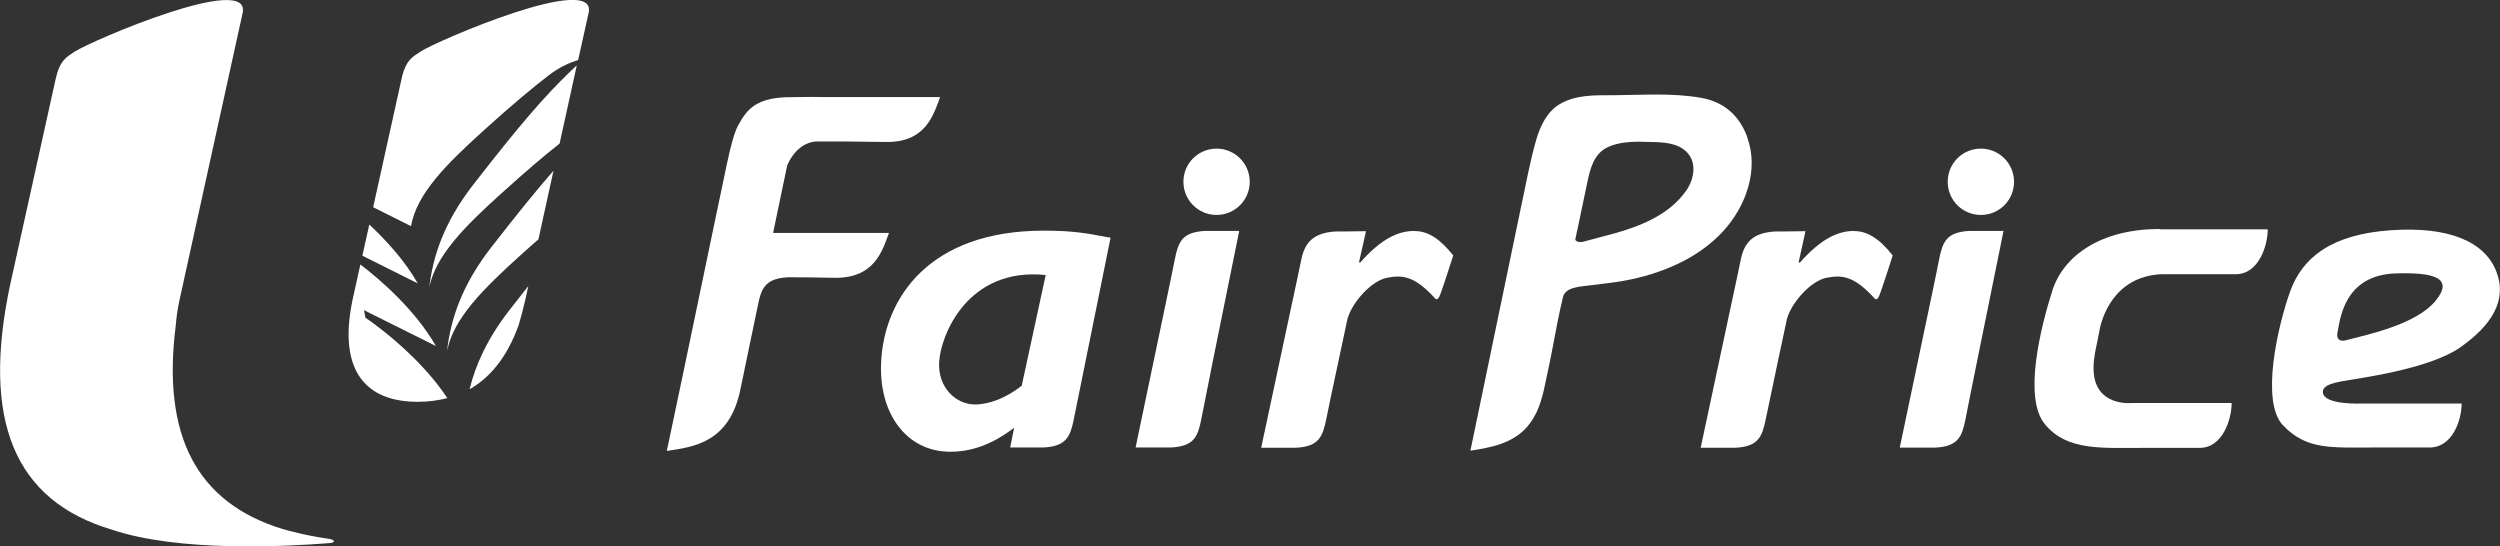
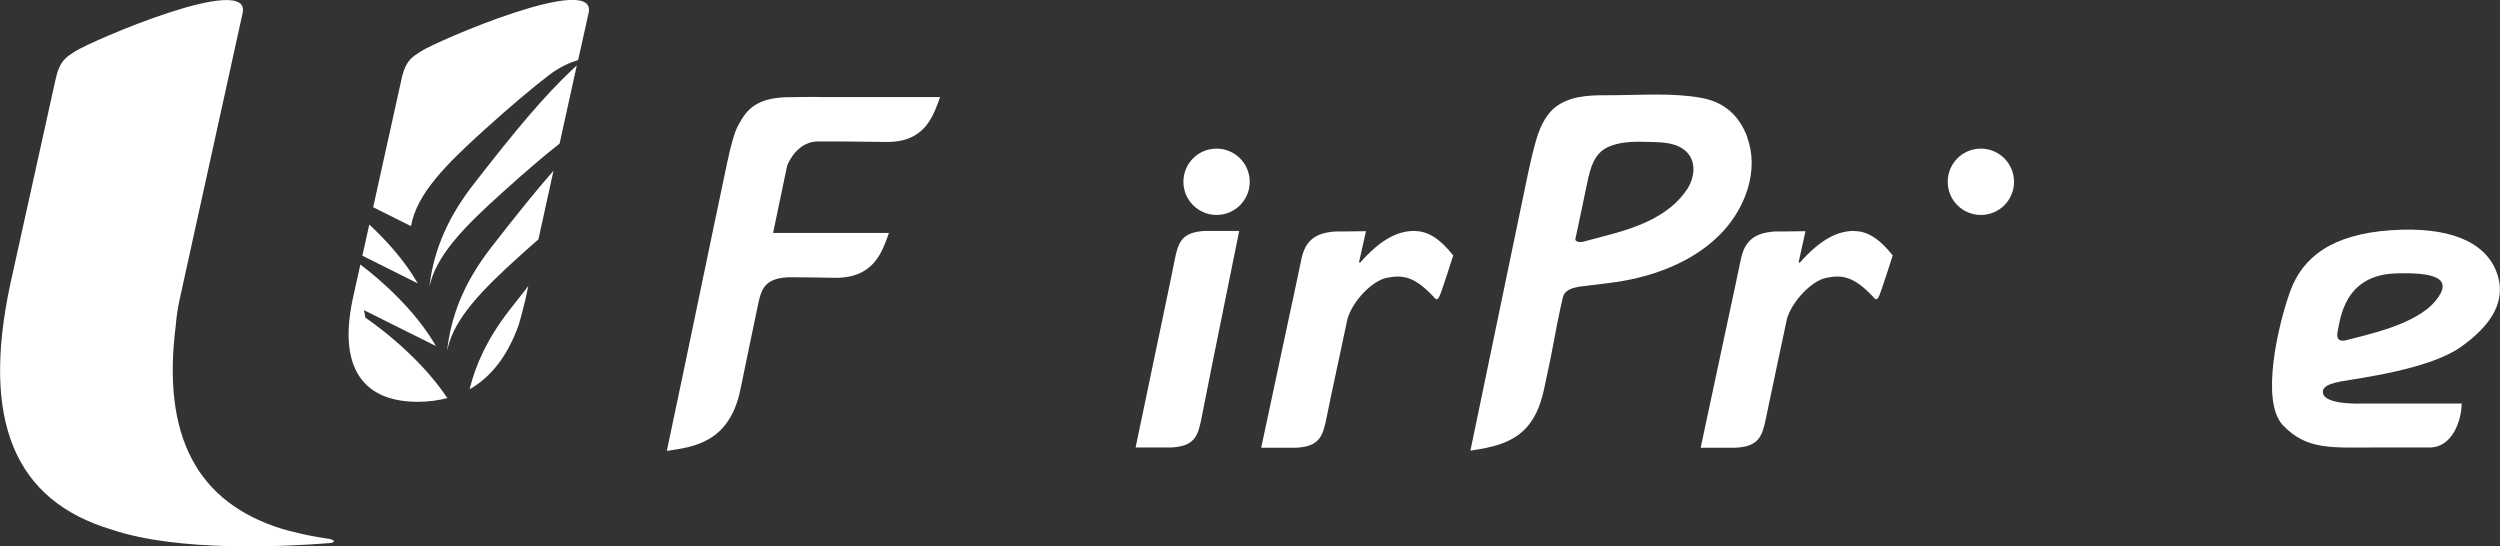
<svg xmlns="http://www.w3.org/2000/svg" id="Layer_1" data-name="Layer 1" viewBox="0 0 187.72 41.03">
  <rect x="0" y="0" width="187.72" height="41.03" fill="#333333" stroke="none" />
  <defs>
    <style>      .cls-1 {        fill: #fff;      }    </style>
  </defs>
-   <path class="cls-1" d="M73.21,30.37c-1.44,0-2.81-1.28-2.69-3.21.12-1.97,2.11-7.11,8-6.51l-1.8,8.31c-1.15.91-2.42,1.41-3.51,1.41M83.26,17.83c-1.87-.37-2.93-.51-4.89-.51-8.63,0-11.92,5.08-12.2,9.73-.25,4.02,1.93,6.87,5.17,6.87,1.65,0,3.18-.56,4.81-1.8l-.3,1.48h2.52c1.74-.09,2.01-.87,2.27-2.17l2.75-13.58s-.08-.02-.12-.03Z" />
  <path class="cls-1" d="M93.05,17.34h-2.58c-1.75.1-2,.86-2.26,2.16-.1.49-.21,1.03-.33,1.62l-2.61,12.48h2.03s.64,0,.64,0c1.75-.09,2.01-.85,2.27-2.16.23-1.13.5-2.54.84-4.23l2-9.87" />
  <path class="cls-1" d="M93.84,13.65c0,1.38-1.12,2.49-2.49,2.49s-2.49-1.11-2.49-2.49,1.11-2.49,2.49-2.49,2.49,1.12,2.49,2.49" />
-   <path class="cls-1" d="M150.44,17.34h-2.58c-1.74.1-2,.86-2.26,2.16-.1.49-.21,1.04-.33,1.63l-2.62,12.48h2.67c1.74-.09,2.01-.85,2.27-2.16.22-1.11.49-2.5.83-4.15l2.02-9.96" />
  <path class="cls-1" d="M151.23,13.65c0,1.38-1.11,2.49-2.49,2.49s-2.49-1.11-2.49-2.49,1.11-2.49,2.49-2.49,2.49,1.12,2.49,2.49" />
  <path class="cls-1" d="M106.21,17.34c-1.18,0-2.46.54-4.1,2.4l-.06-.07.52-2.31-1.61.02h-.65c-1.74.1-2.35.86-2.61,2.17-.23,1.13-.54,2.54-.9,4.23l-2.1,9.84h2.62c1.74-.09,2-.86,2.27-2.16.12-.58.23-1.11.33-1.61l1.26-5.91c.38-1.31,1.83-2.86,2.96-3.08,1.17-.23,2.08-.15,3.64,1.57,0,0,.15.18.32-.21.19-.43,1.02-3.04,1.02-3.04-1.02-1.29-1.93-1.83-2.89-1.83" />
  <path class="cls-1" d="M139.23,17.34c-1.18,0-2.46.54-4.1,2.4l-.07-.07.51-2.31-1.61.02h-.65c-1.74.1-2.35.86-2.61,2.17-.23,1.13-.54,2.54-.9,4.23l-2.1,9.84h2.62c1.74-.09,2-.86,2.27-2.16.11-.58,1.59-7.52,1.59-7.52.38-1.31,1.84-2.86,2.96-3.08,1.17-.23,2.08-.15,3.64,1.57,0,0,.15.18.32-.21.19-.43,1.02-3.04,1.02-3.04-1.02-1.29-1.93-1.83-2.9-1.83" />
  <path class="cls-1" d="M175.53,24.89c.19-.92.49-4.24,4.36-4.36,2.85-.09,4.42.33,2.98,2.07-1.49,1.8-5.18,2.54-6.72,2.95,0,0-.82.26-.62-.66M175.71,28.65c1.41-.25,6.63-.91,9-2.55,2.35-1.64,3.59-3.53,2.73-5.73-.87-2.2-3.51-3.39-7.94-3.08-4.43.31-6.62,2.04-7.54,4.6-.92,2.56-2.23,8.24-.55,10.03,1.79,1.89,3.65,1.68,6.97,1.68.88,0,4.06,0,4.06,0,1.72,0,2.4-2.07,2.4-3.3h-7.47s-2.95.14-2.95-.87c0-.2.07-.55,1.28-.77Z" />
  <path class="cls-1" d="M59.04,12.74c.02-.11.07-.31.07-.31,0,0,.63-1.73,2.21-1.81,1.22,0,2.99,0,5.19.04,2.99.05,3.57-2,4.08-3.37h-8.68c-.54-.02-1.17-.01-2.07,0h0c-1.1,0-2.13.03-2.99.51-.7.38-1.08.98-1.43,1.63-.26.48-.53,1.42-.82,2.79l-1.03,4.91-2.21,10.6-1.29,6.13c1.96-.3,4.69-.59,5.52-4.59.33-1.59.53-2.55.65-3.14l.73-3.5c.25-1.09.62-1.73,2.21-1.81h.17c.83,0,1.91.01,3.32.04,2.99.04,3.58-2.01,4.08-3.37h-8.7l.99-4.74" />
  <path class="cls-1" d="M126.6,14.33c-1.25,1.79-3.41,2.65-5.43,3.21-.75.21-1.5.39-2.25.6-.18.05-.39.06-.55-.04-.14-.09-.06-.2-.04-.34.05-.23.1-.46.15-.69.24-1.14.48-2.29.72-3.43.21-1.01.5-2.1,1.5-2.58.85-.4,1.86-.44,2.78-.41.96.03,2.11-.03,2.92.55,1.07.77.88,2.16.21,3.12M131.21,10.32c-.6-1.64-1.74-2.66-3.46-2.97-2.15-.39-4.45-.21-6.62-.2-1.37,0-2.86-.05-4.08.71-.9.56-1.4,1.62-1.69,2.61-.5,1.72-.81,3.53-1.19,5.27l-3.76,18.1c1.57-.24,3.16-.54,4.26-1.79.78-.9,1.11-2.02,1.34-3.16.19-.92.4-1.84.57-2.77.24-1.26.47-2.53.78-3.81.18-.75,1.28-.79,1.92-.87.89-.12,1.79-.2,2.67-.36,2.72-.49,5.53-1.64,7.43-3.71,1.7-1.84,2.72-4.62,1.81-7.07Z" />
-   <path class="cls-1" d="M162.21,17.2c-4.43-.03-7.28,2-8.11,4.64-.82,2.59-2.23,8.02-.54,10.03,1.67,2,4.23,1.76,7.55,1.76.88,0,4.06,0,4.06,0,1.72,0,2.4-2.14,2.4-3.37h-7.46s-2.91.34-2.91-2.61c0-.98.28-1.85.44-2.8.15-.9,1.04-4.07,4.62-4.26.68,0,1.39,0,2.15,0,.57,0,2.77,0,2.77,0h.7c1.72,0,2.4-2.14,2.4-3.37,0,0-7.99,0-8.04,0" />
  <path class="cls-1" d="M24.63,40.45c-.88-.13-1.65-.28-2.26-.43-.27-.06-.55-.13-.81-.2-.1-.04-.2-.06-.29-.08-6.51-1.98-9.13-7.03-8.07-15.32v-.02c.05-.57.13-1.18.27-1.83L18.22.97c.66-3.07-11.36,2.09-12.62,2.91-.6.4-1.12.65-1.43,2.09L.76,21.39c-2.16,10.18.3,16.21,7.67,18.39h0c4.97,1.67,12.95,1.27,16.32,1,.49-.04.39-.27-.12-.33M27.73,16.86l-.52,2.34,4.16,2.08c-.98-1.72-2.38-3.24-3.64-4.42ZM35.26,29.23c1.65-.94,2.85-2.54,3.65-4.73l.02-.04c.17-.57.33-1.16.47-1.77l.03-.11.24-1.1c-.45.57-.93,1.18-1.45,1.85-1.63,2.11-2.51,4.06-2.96,5.9ZM27.44,23.86l-.11-.57,5.4,2.69c-1.58-2.76-4.24-5.03-5.67-6.12l-.6,2.71c-.13.65-.22,1.26-.26,1.83-.26,3.8,1.56,5.77,5.17,5.77.8,0,1.54-.1,2.22-.28-2.33-3.51-6.16-6.04-6.16-6.04ZM33.59,26.27c.49-2.37,2.65-4.54,5.5-7.11.47-.43.92-.82,1.34-1.19l1.13-5.15c-1.27,1.45-2.73,3.25-4.71,5.8-2.16,2.79-3,5.32-3.27,7.65ZM35.51,13.9c-2.16,2.79-3,5.32-3.27,7.65.49-2.37,2.65-4.55,5.5-7.11,1.75-1.58,3.11-2.74,4.28-3.66l1.29-5.87-.47.44c-2.01,1.93-3.89,4.12-7.33,8.55ZM31.57,3.88c-.57.37-1.06.62-1.37,1.83l-2.18,9.85,2.84,1.42c.43-2.43,2.63-4.63,5.53-7.25,2.02-1.82,3.53-3.09,4.82-4.08.84-.65,1.66-.98,2.2-1.14l.79-3.55c.65-3.07-11.36,2.09-12.62,2.91Z" />
</svg>